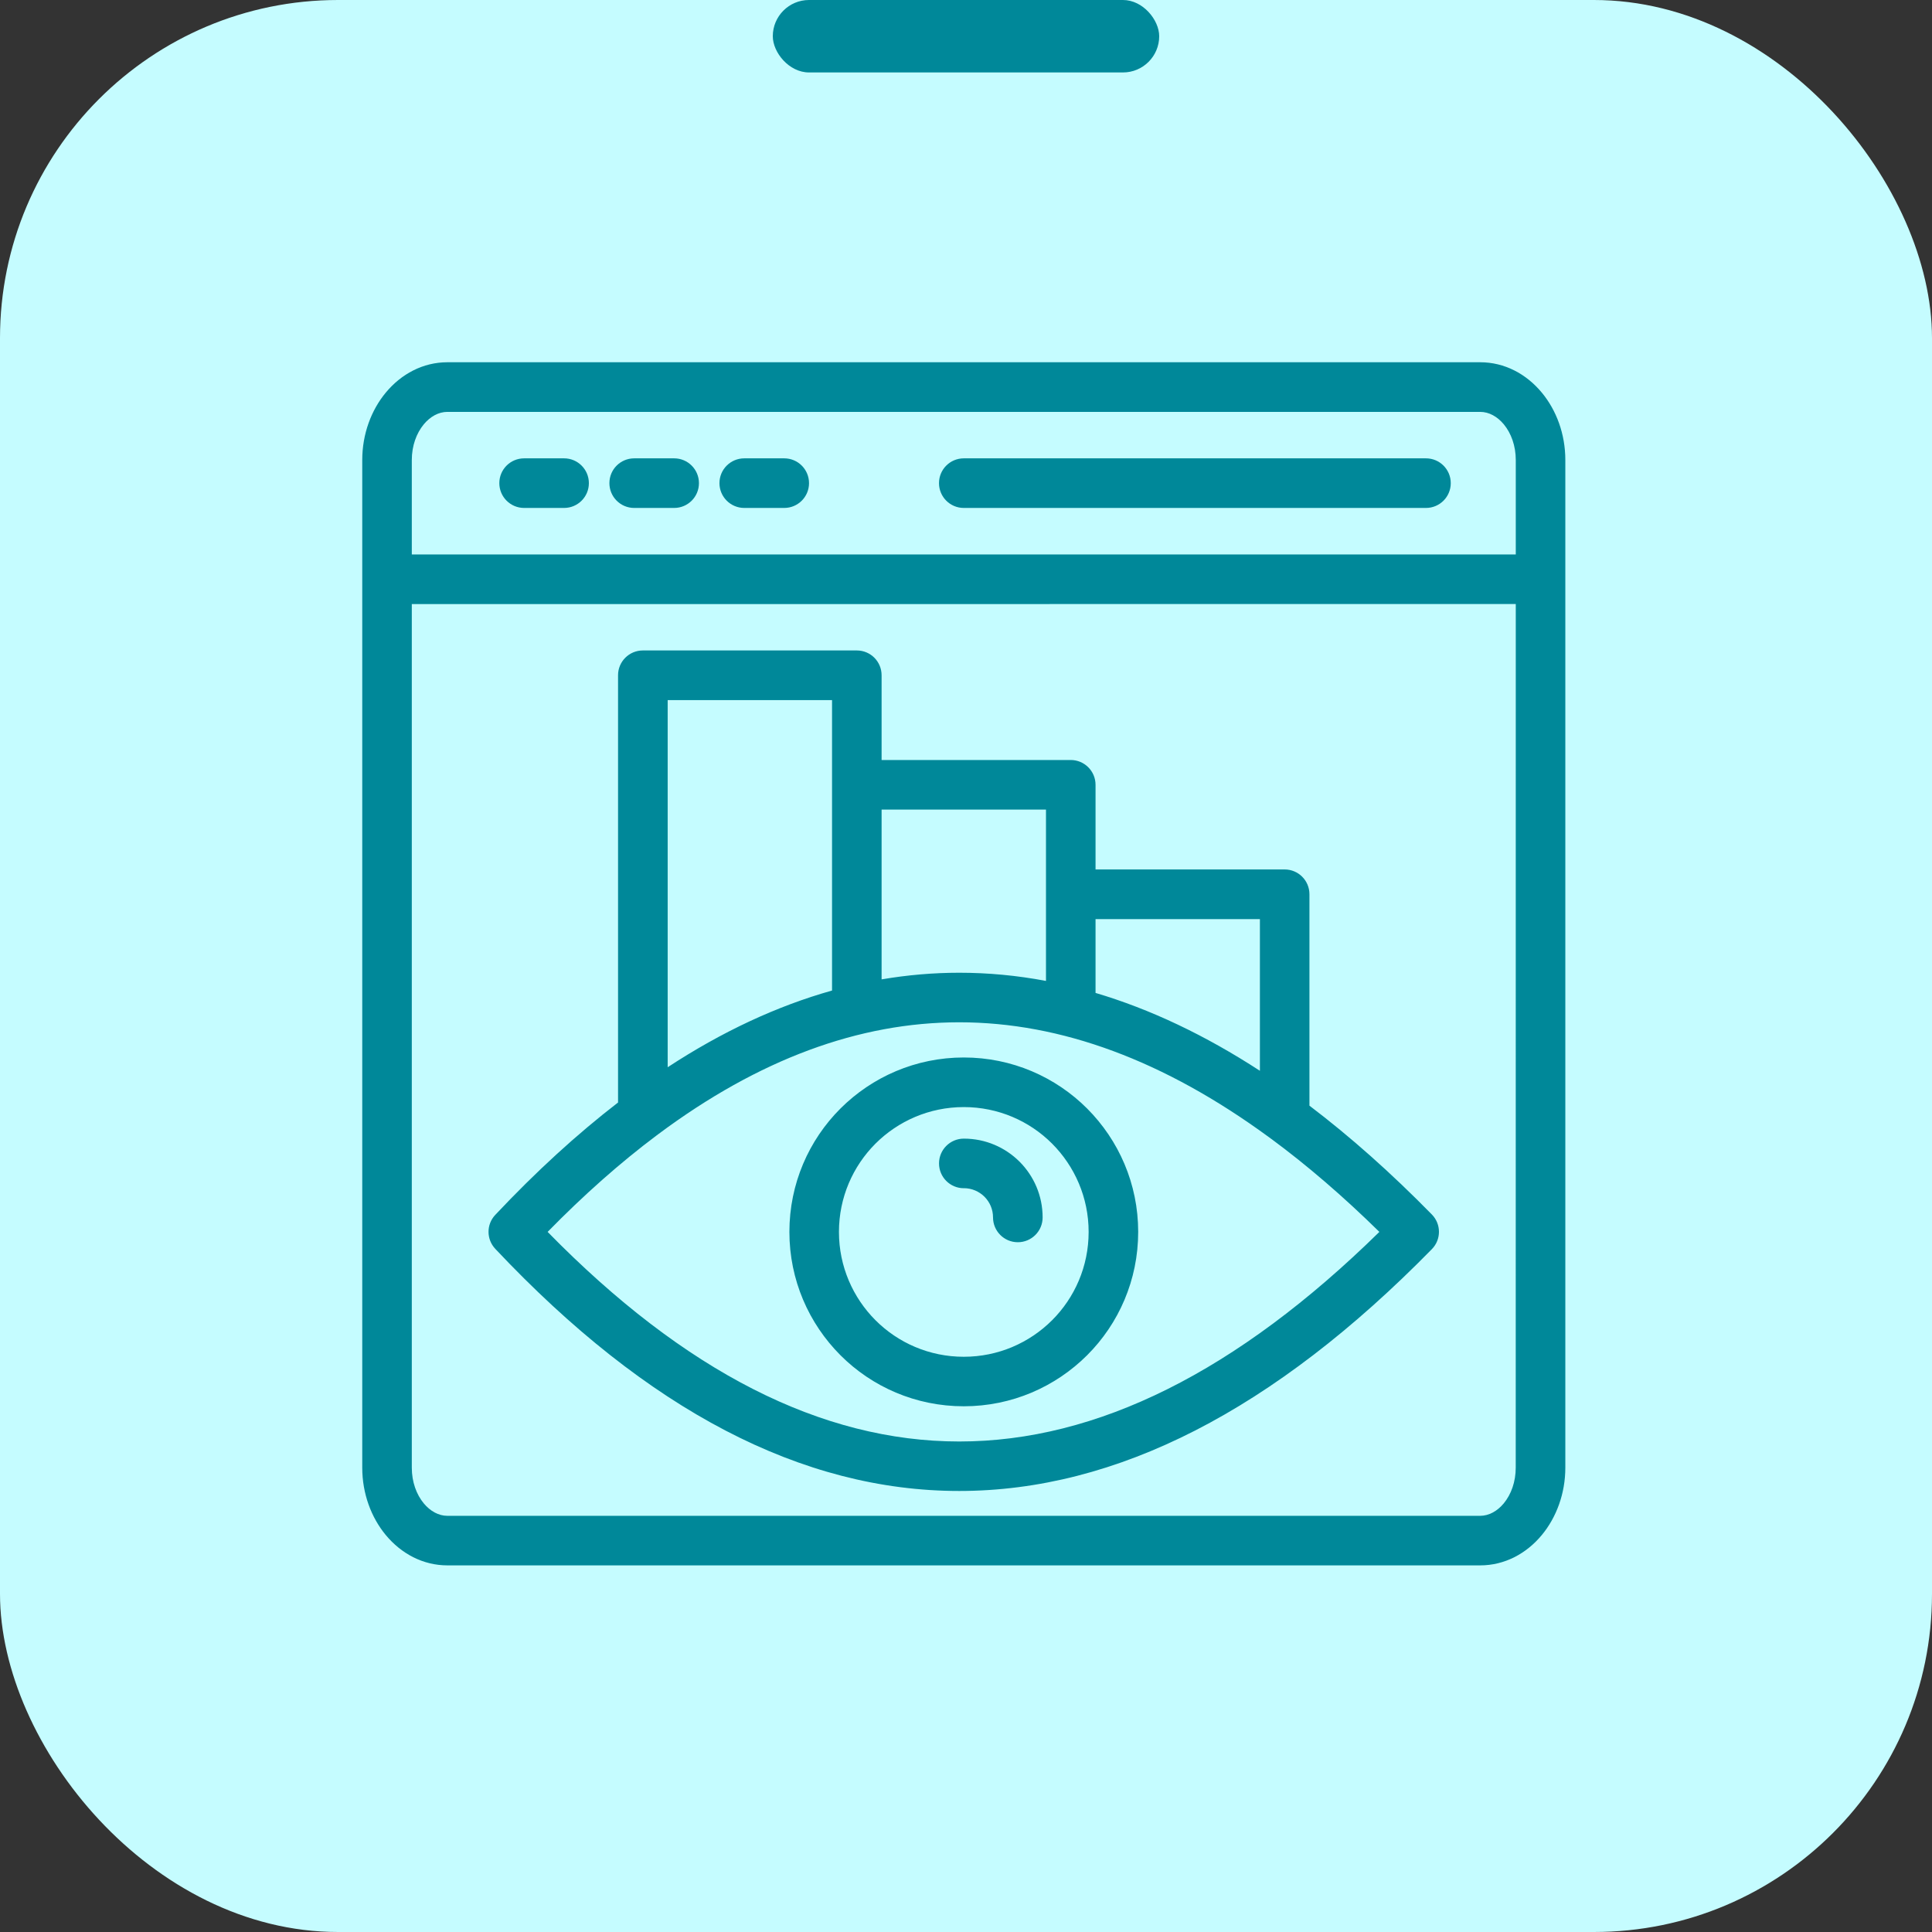
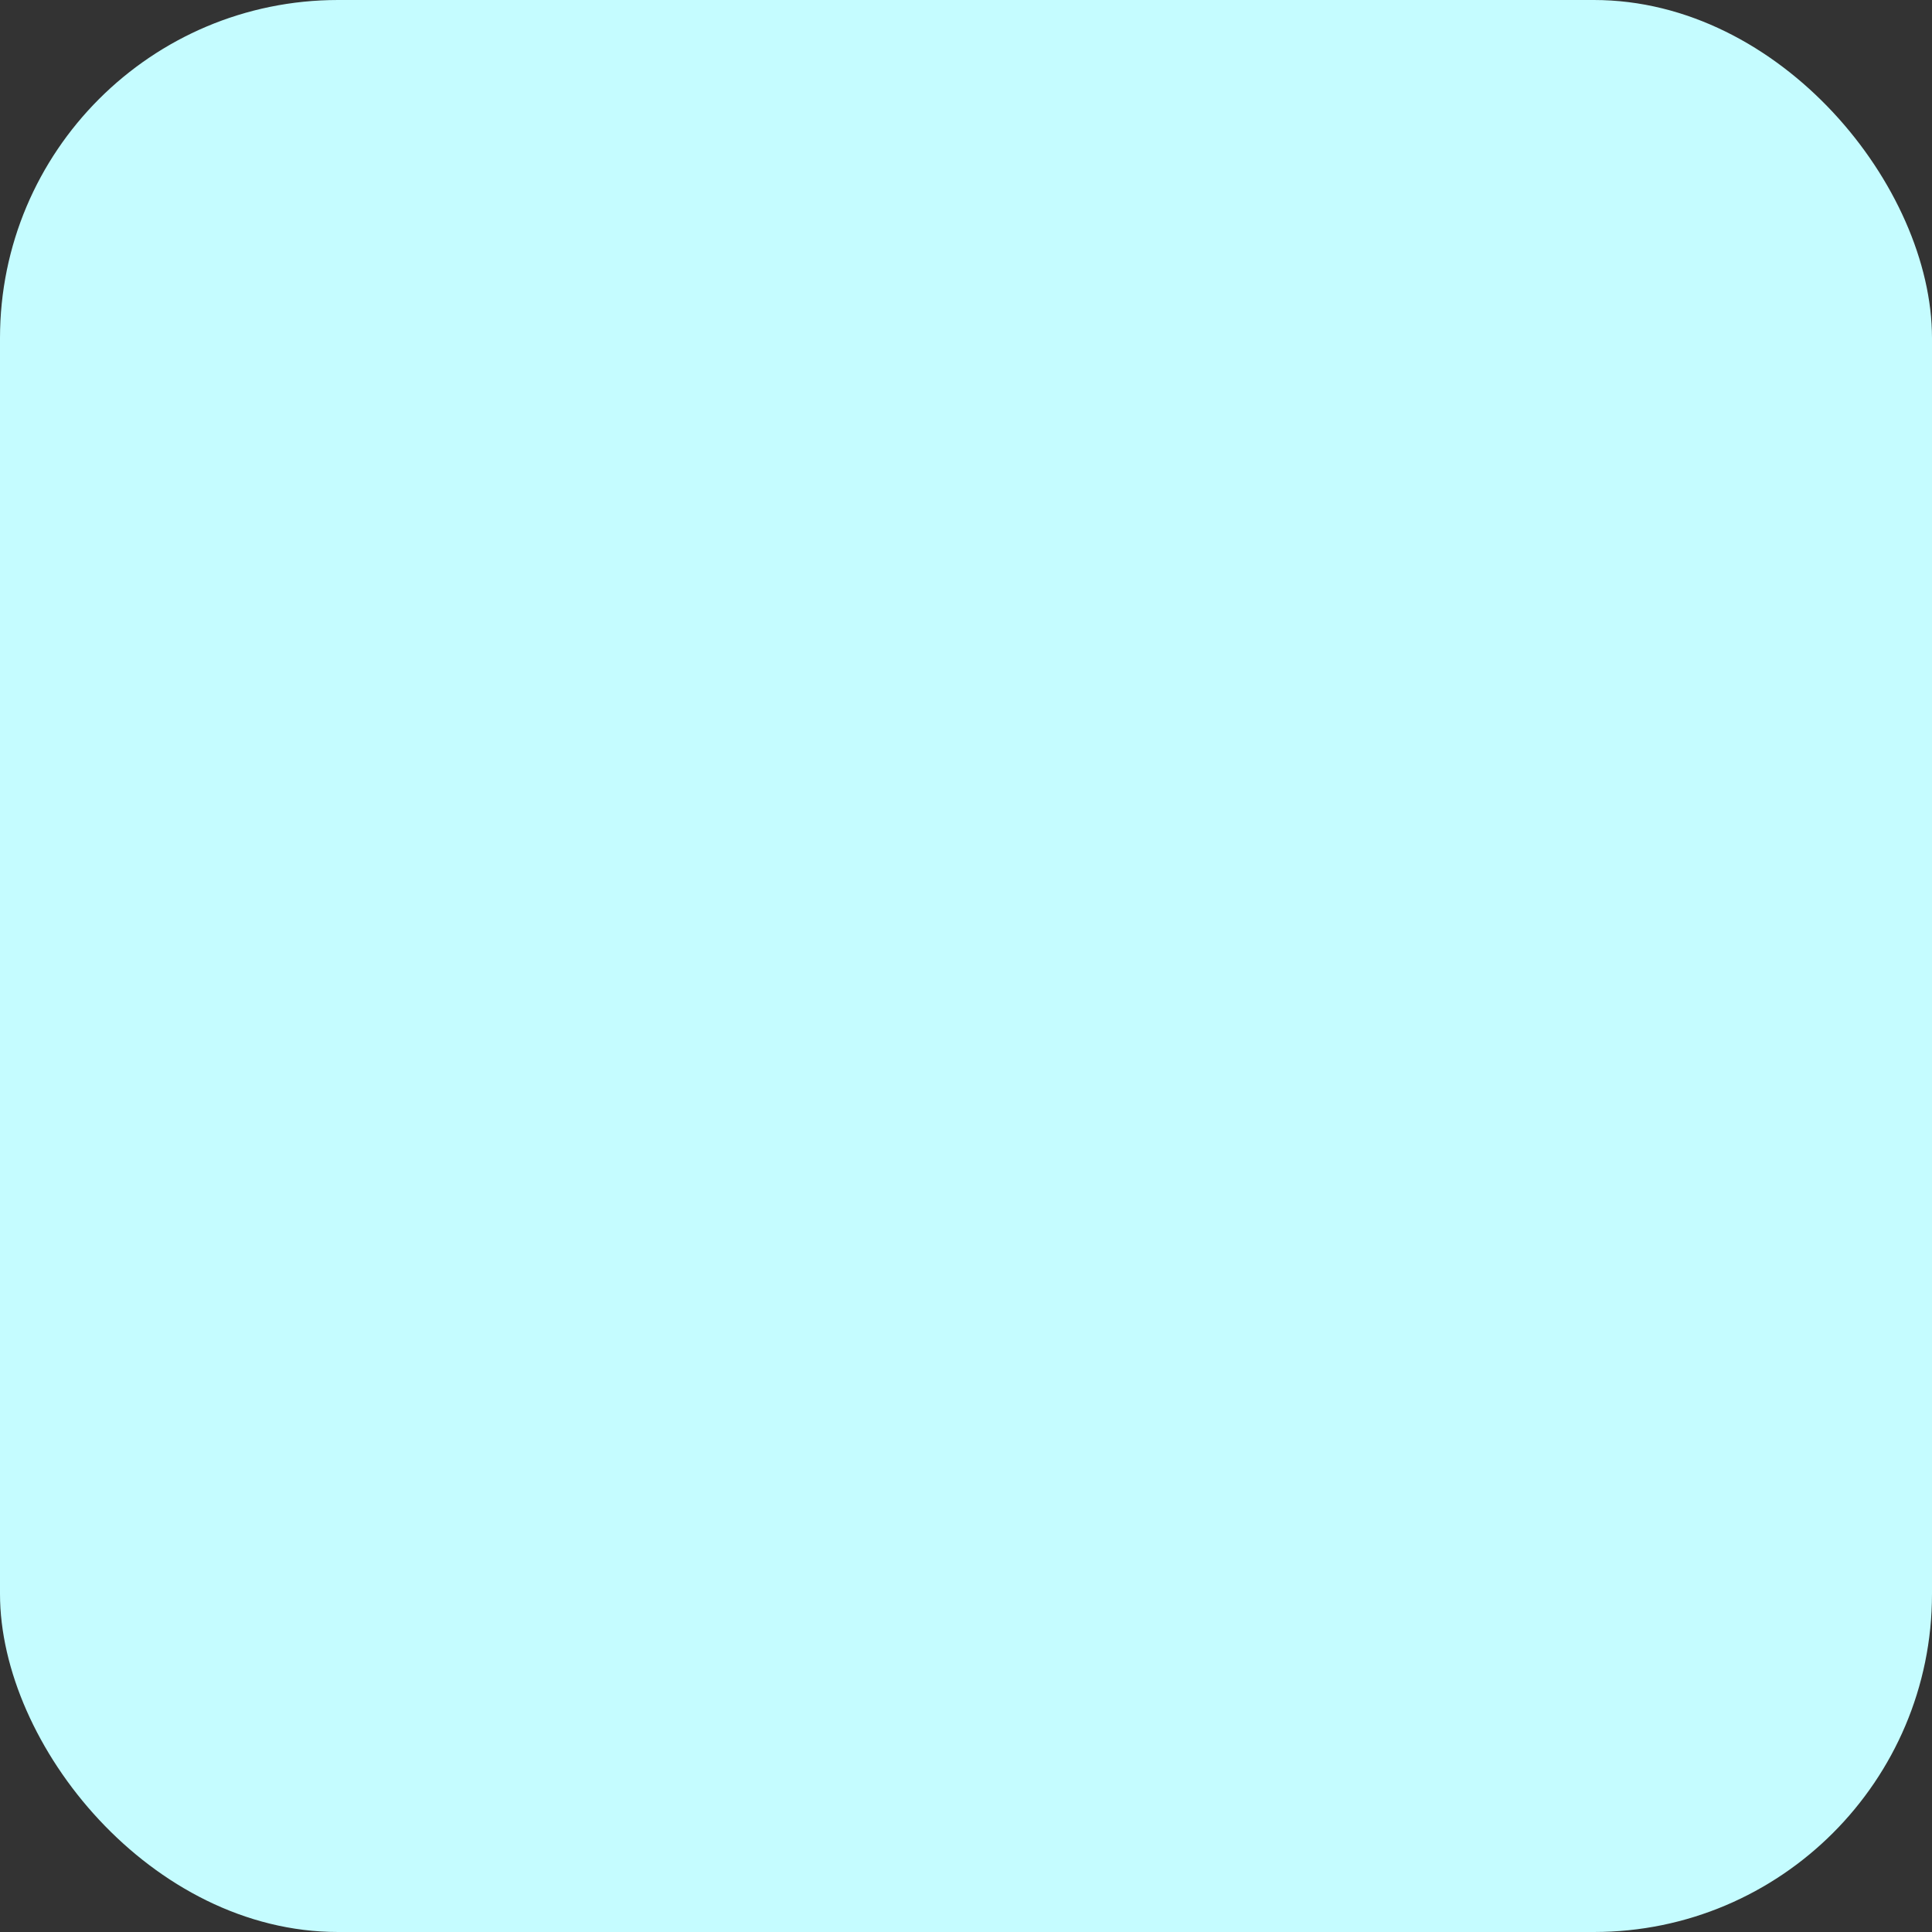
<svg xmlns="http://www.w3.org/2000/svg" width="80" height="80" viewBox="0 0 80 80" fill="none">
  <rect x="0" y="0" width="80" height="80" fill="#333333" stroke="none" />
  <rect width="80" height="80" rx="14" fill="#C5FCFF" />
-   <rect x="32" width="16" height="3" rx="1.5" fill="#008899" />
-   <path fill-rule="evenodd" clip-rule="evenodd" d="M18.526 64.819C17.519 64.819 16.615 64.337 15.971 63.559C15.372 62.834 15 61.848 15 60.772V19.048C15 17.973 15.372 16.985 15.971 16.261C16.615 15.482 17.519 15 18.526 15H61.291C62.298 15 63.202 15.482 63.846 16.261C64.445 16.985 64.817 17.971 64.817 19.048V60.772C64.817 61.846 64.445 62.834 63.846 63.559C63.202 64.337 62.298 64.819 61.291 64.819H18.526ZM39.908 21.033H59.046C59.612 21.033 60.073 20.575 60.073 20.006C60.073 19.439 59.615 18.979 59.046 18.979H39.908C39.342 18.979 38.882 19.437 38.882 20.006C38.882 20.572 39.34 21.033 39.908 21.033ZM21.703 21.033H23.357C23.923 21.033 24.384 20.575 24.384 20.006C24.384 19.439 23.925 18.979 23.357 18.979H21.703C21.136 18.979 20.676 19.437 20.676 20.006C20.676 20.572 21.134 21.033 21.703 21.033ZM26.261 21.033H27.915C28.481 21.033 28.942 20.575 28.942 20.006C28.942 19.439 28.483 18.979 27.915 18.979H26.261C25.694 18.979 25.234 19.437 25.234 20.006C25.234 20.572 25.692 21.033 26.261 21.033ZM30.819 21.033H32.473C33.039 21.033 33.5 20.575 33.5 20.006C33.5 19.439 33.041 18.979 32.473 18.979H30.819C30.252 18.979 29.791 19.437 29.791 20.006C29.791 20.572 30.25 21.033 30.819 21.033ZM62.765 25.011L17.052 25.014V60.774C17.052 61.36 17.242 61.883 17.549 62.253C17.813 62.57 18.159 62.767 18.524 62.767H61.288C61.656 62.767 62.002 62.57 62.266 62.253C62.573 61.881 62.763 61.36 62.763 60.774L62.765 25.014L62.765 25.011ZM17.052 22.959H62.765V19.048C62.765 18.462 62.575 17.939 62.268 17.569C62.004 17.251 61.658 17.055 61.29 17.055H18.526C18.159 17.055 17.813 17.251 17.549 17.569C17.242 17.941 17.052 18.462 17.052 19.048L17.052 22.959ZM43.565 47.355C42.629 46.419 41.336 45.842 39.908 45.842C38.481 45.842 37.188 46.421 36.252 47.355C35.316 48.292 34.739 49.585 34.739 51.012C34.739 52.439 35.318 53.732 36.252 54.668C37.188 55.604 38.481 56.181 39.908 56.181C41.336 56.181 42.629 55.602 43.565 54.668C44.501 53.732 45.078 52.439 45.078 51.012C45.078 49.585 44.499 48.292 43.565 47.355ZM39.908 43.788C37.915 43.788 36.109 44.596 34.801 45.902C33.493 47.208 32.687 49.016 32.687 51.01C32.687 53.003 33.495 54.808 34.801 56.117C36.107 57.425 37.915 58.231 39.908 58.231C41.902 58.231 43.707 57.423 45.016 56.117C46.324 54.811 47.13 53.003 47.13 51.01C47.13 49.016 46.322 47.211 45.016 45.902C43.708 44.594 41.902 43.788 39.908 43.788ZM39.908 49.2C40.244 49.2 40.544 49.336 40.765 49.554C40.983 49.773 41.119 50.075 41.119 50.411C41.119 50.977 41.578 51.438 42.146 51.438C42.713 51.438 43.173 50.979 43.173 50.411C43.173 49.509 42.808 48.694 42.218 48.103C41.627 47.513 40.812 47.148 39.911 47.148C39.344 47.148 38.883 47.606 38.883 48.175C38.883 48.741 39.342 49.202 39.911 49.202L39.908 49.2ZM34.453 41.016V28.99H27.647V44.192C29.902 42.715 32.17 41.658 34.453 41.016V41.016ZM43.312 40.618V33.524H36.505V40.554C37.573 40.372 38.646 40.279 39.72 40.279C40.916 40.279 42.114 40.391 43.312 40.618L43.312 40.618ZM52.17 44.341V38.058H45.364V41.115C47.63 41.786 49.898 42.862 52.17 44.339V44.341ZM52.639 47.159C52.605 47.137 52.575 47.113 52.542 47.087C48.216 43.918 43.941 42.331 39.72 42.331C35.562 42.331 31.413 43.87 27.275 46.951C27.247 46.973 27.219 46.995 27.188 47.016C25.684 48.143 24.179 49.475 22.676 51.01C28.341 56.796 34.023 59.689 39.722 59.689C45.422 59.689 51.223 56.796 57.117 51.01C55.619 49.539 54.127 48.255 52.642 47.159L52.639 47.159ZM45.364 36.006V32.497C45.364 31.931 44.905 31.47 44.336 31.47H36.505V27.961C36.505 27.394 36.047 26.934 35.478 26.934H26.619C26.053 26.934 25.592 27.392 25.592 27.961V45.652C23.891 46.964 22.193 48.514 20.507 50.307C20.133 50.703 20.139 51.319 20.507 51.71L20.513 51.717C26.807 58.398 33.21 61.738 39.718 61.738C46.226 61.738 52.745 58.4 59.29 51.725C59.683 51.325 59.681 50.687 59.29 50.289C57.599 48.564 55.908 47.063 54.221 45.783V37.029C54.221 36.462 53.763 36.002 53.194 36.002H45.363L45.364 36.006Z" fill="#008899" />
</svg>